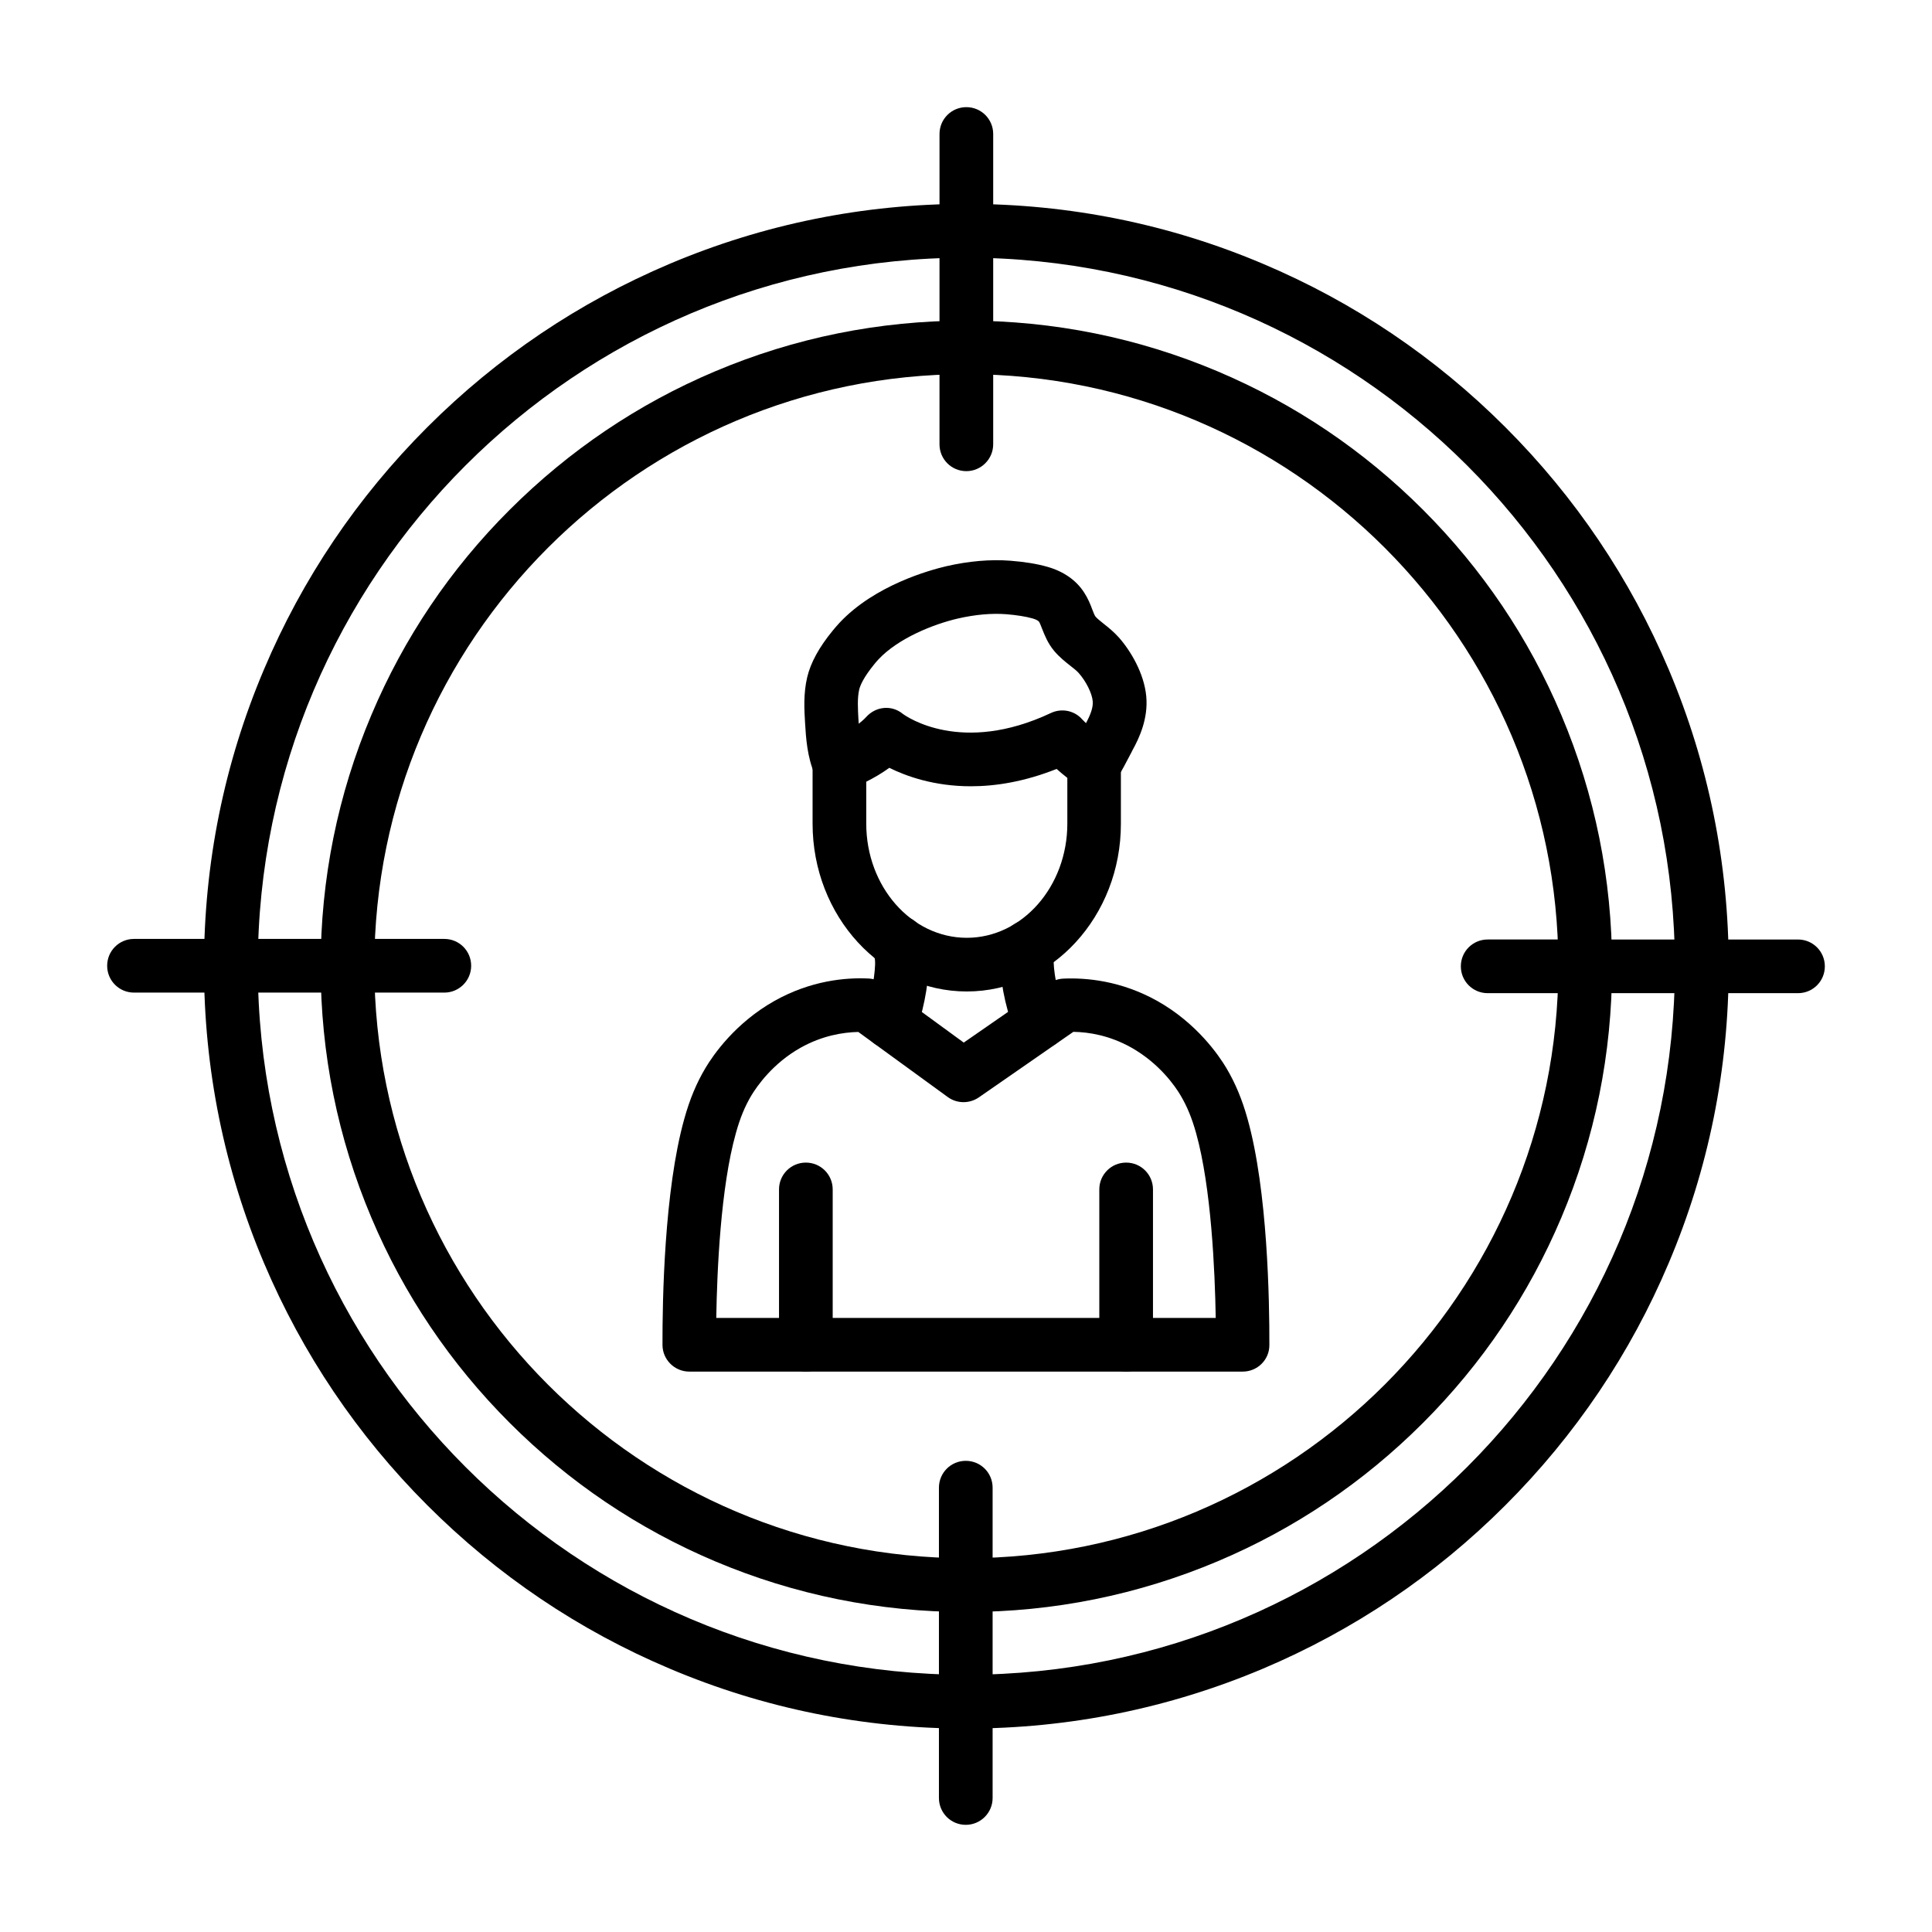
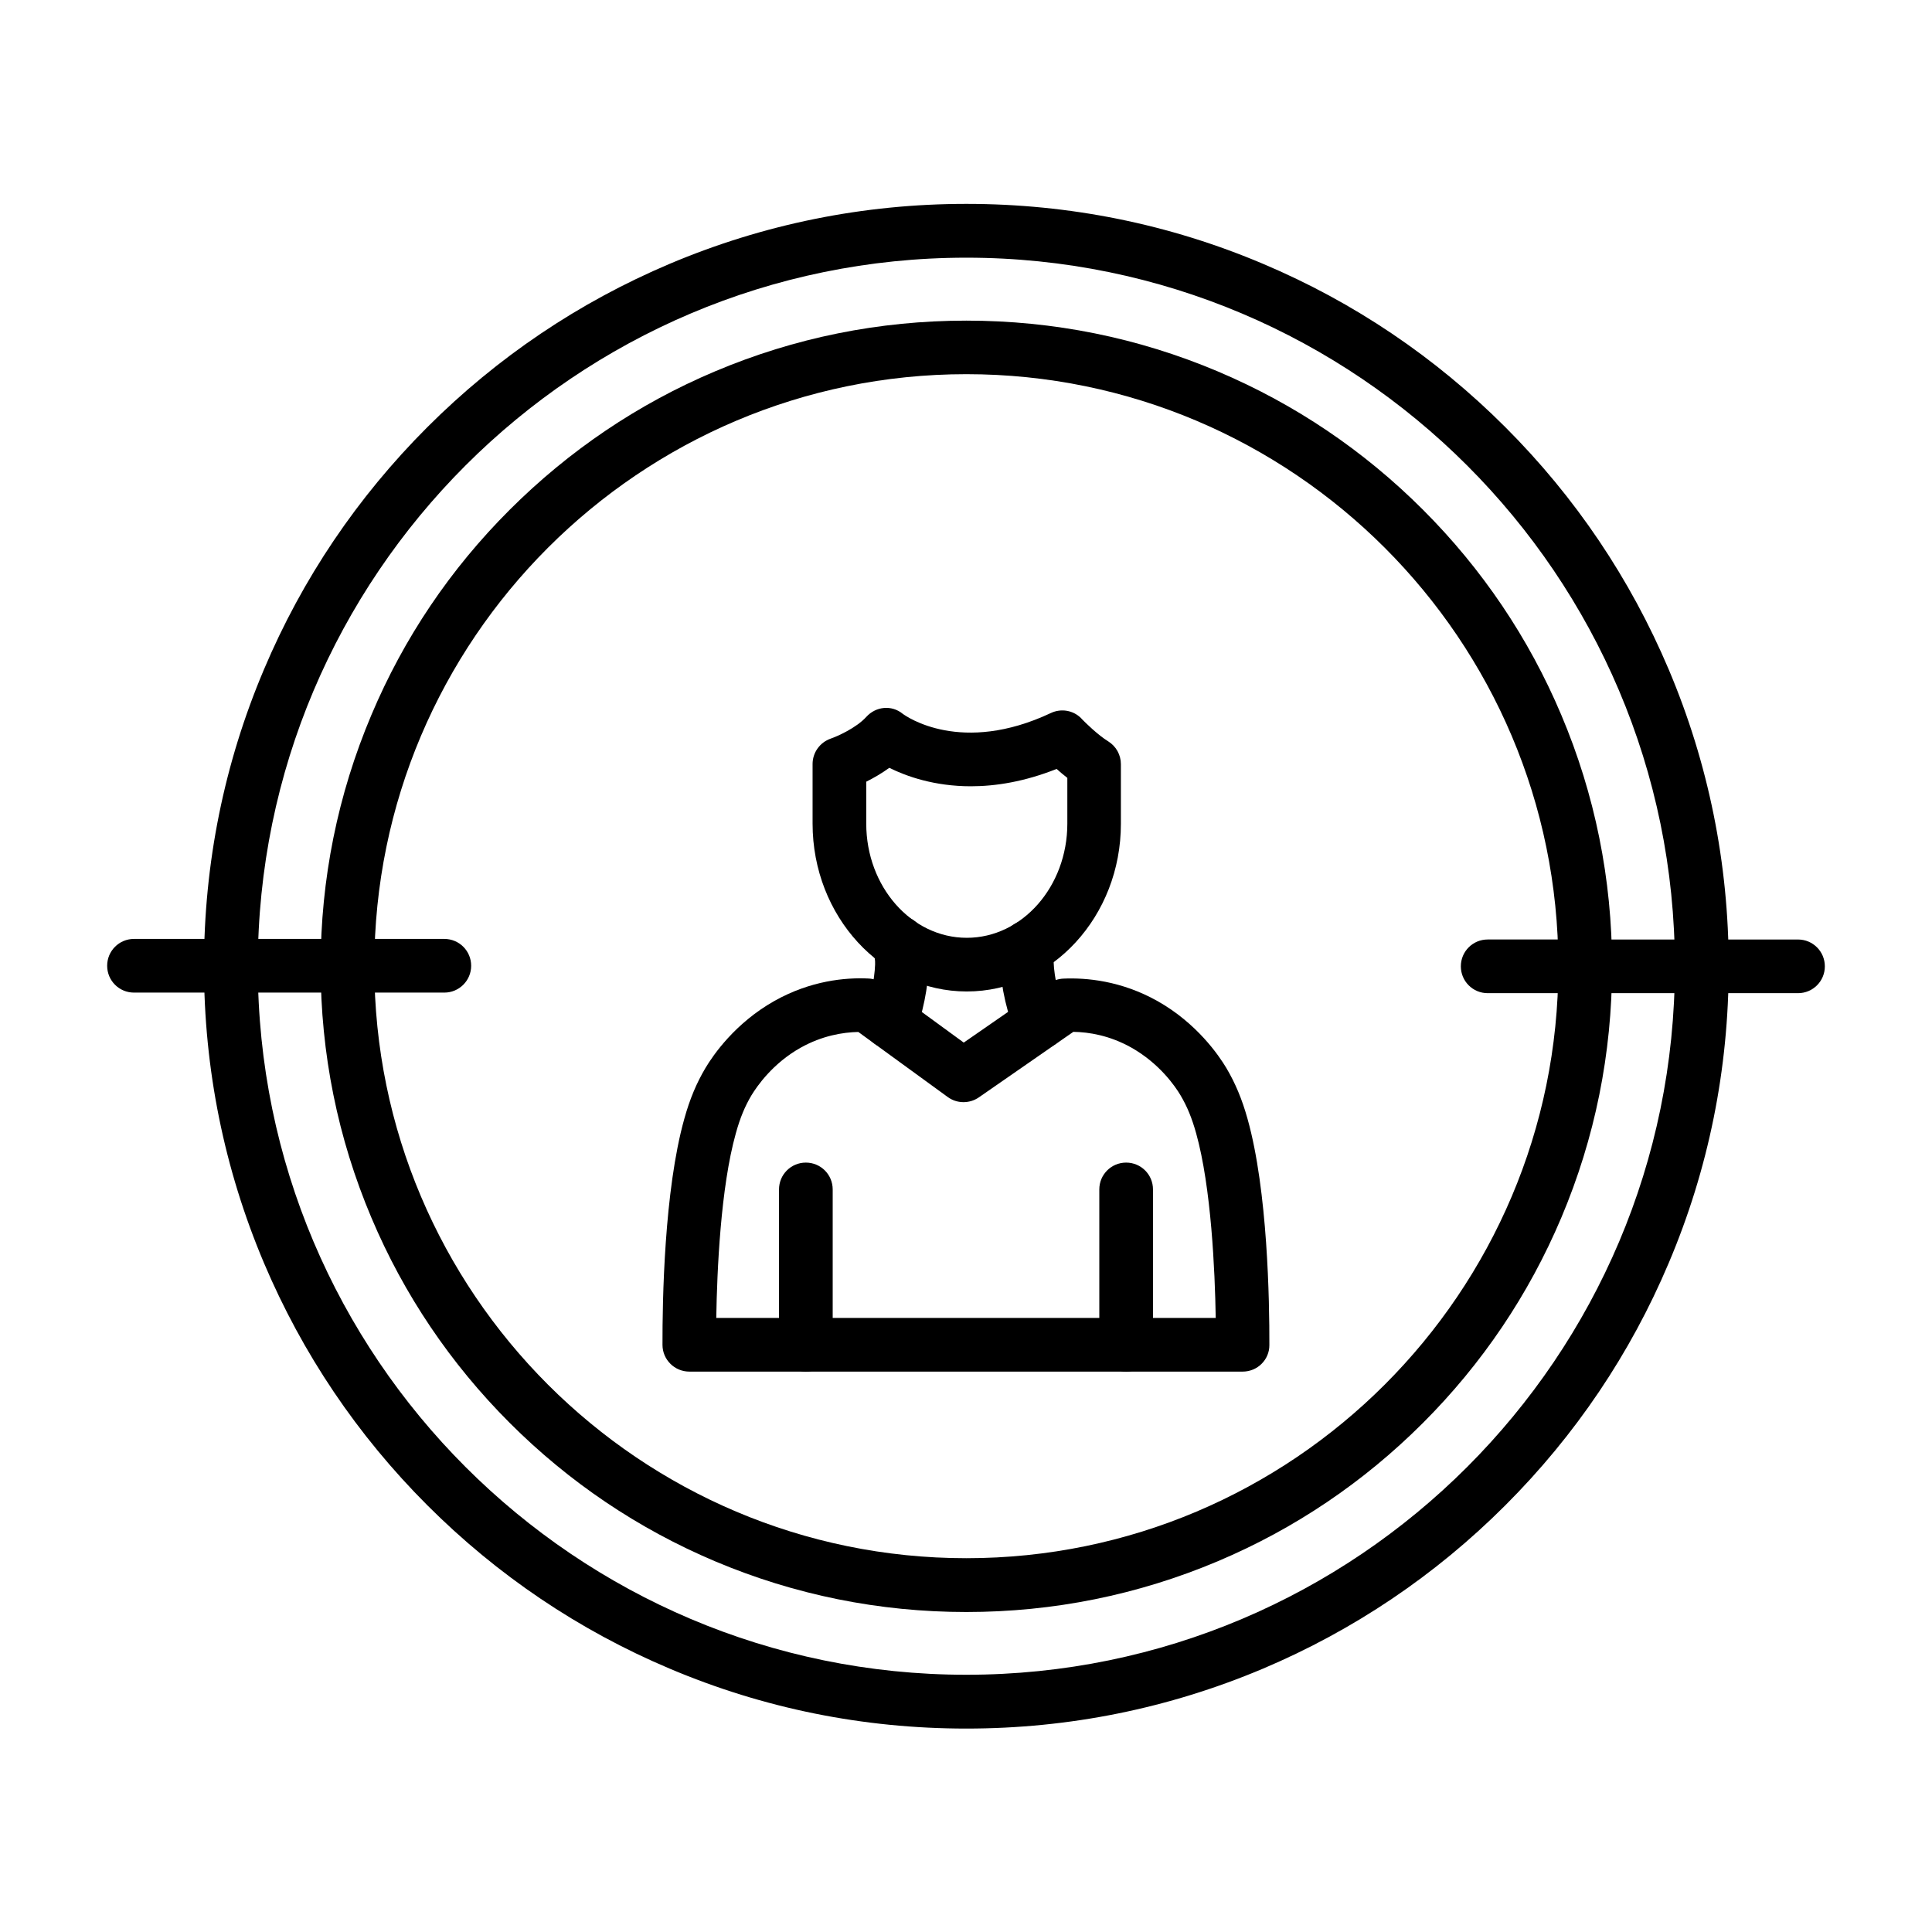
<svg xmlns="http://www.w3.org/2000/svg" fill="#000000" width="800px" height="800px" version="1.1" viewBox="144 144 512 512">
  <g>
    <path d="m400.09 602.09c-27.266 0-53.73-5.336-78.625-15.887-24.062-10.164-45.668-24.746-64.223-43.297-18.551-18.551-33.102-40.156-43.297-64.223-10.52-24.895-15.887-51.359-15.887-78.625 0-27.266 5.336-53.73 15.887-78.625 10.164-24.062 24.746-45.668 43.297-64.223 18.555-18.547 40.16-33.098 64.227-43.293 24.895-10.52 51.359-15.887 78.625-15.887s53.73 5.336 78.625 15.887c24.062 10.164 45.668 24.746 64.223 43.297 18.551 18.551 33.102 40.156 43.297 64.223 10.52 24.895 15.887 51.359 15.887 78.625s-5.336 53.73-15.887 78.625c-10.164 24.062-24.746 45.668-43.297 64.223-18.551 18.551-40.156 33.102-64.223 43.297-24.926 10.52-51.363 15.883-78.629 15.883zm0-389.8c-103.55 0-187.77 84.227-187.77 187.77s84.227 187.77 187.77 187.77c103.55 0 187.77-84.227 187.77-187.77s-84.254-187.77-187.77-187.77z" />
    <path d="m400.09 571.2c-23.086 0-45.52-4.535-66.621-13.453-20.391-8.625-38.676-20.953-54.383-36.66-15.707-15.707-28.066-34.023-36.66-54.383-8.922-21.102-13.453-43.504-13.453-66.621 0-23.117 4.535-45.52 13.453-66.621 8.598-20.387 20.926-38.672 36.664-54.379 15.738-15.707 34.023-28.066 54.383-36.66 21.102-8.922 43.504-13.453 66.621-13.453 23.117 0 45.52 4.535 66.621 13.453 20.391 8.625 38.676 20.953 54.383 36.66 15.707 15.707 28.066 34.023 36.66 54.383 8.922 21.102 13.453 43.504 13.453 66.621 0 23.117-4.535 45.52-13.453 66.621-8.625 20.391-20.953 38.676-36.66 54.383s-34.023 28.066-54.383 36.66c-21.133 8.918-43.539 13.449-66.625 13.449zm0-328.04c-86.508 0-156.89 70.387-156.89 156.89 0 86.508 70.387 156.89 156.89 156.89 86.508 0 156.89-70.387 156.89-156.89 0.004-86.504-70.383-156.89-156.89-156.89z" />
-     <path d="m400.09 268.86c-3.941 0-7.113-3.172-7.113-7.113l0.004-82.238c0-3.941 3.172-7.113 7.113-7.113s7.113 3.172 7.113 7.113v82.238c-0.004 3.914-3.203 7.113-7.117 7.113z" />
    <path d="m261.75 407.05h-82.238c-3.941 0-7.113-3.172-7.113-7.113s3.172-7.113 7.113-7.113h82.238c3.941 0 7.113 3.172 7.113 7.113s-3.199 7.113-7.113 7.113z" />
-     <path d="m399.94 627.6c-3.941 0-7.113-3.172-7.113-7.113v-82.238c0-3.941 3.172-7.113 7.113-7.113s7.113 3.172 7.113 7.113v82.238c0 3.941-3.199 7.113-7.113 7.113z" />
    <path d="m620.49 407.2h-82.238c-3.941 0-7.113-3.172-7.113-7.113 0-3.941 3.172-7.113 7.113-7.113l82.238 0.004c3.941 0 7.113 3.172 7.113 7.113 0 3.938-3.172 7.109-7.113 7.109z" />
    <path d="m473.32 507.49h-146.64c-3.91 0-7.113-3.172-7.113-7.082-0.031-11.676 0.445-40.898 5.777-59.895 1.453-5.246 3.262-9.543 5.629-13.516 2.016-3.379 7.824-11.855 18.227-17.723 9.633-5.422 18.879-6.254 24.953-5.957 1.395 0.059 2.727 0.535 3.852 1.363l21.398 15.617 22.672-15.707c1.098-0.77 2.402-1.184 3.734-1.246 6.047-0.266 15.293 0.535 24.953 5.957 10.402 5.867 16.211 14.344 18.227 17.723 2.371 4 4.18 8.297 5.629 13.516 5.336 18.996 5.809 48.219 5.777 59.895 0.035 3.883-3.137 7.055-7.078 7.055zm-73.496-14.227h66.355c-0.207-12.508-1.184-34.586-5.188-48.93-1.125-4.031-2.402-7.141-4.148-10.078-1.422-2.402-5.57-8.418-13.012-12.625-5.75-3.231-11.262-4.121-15.383-4.18l-25.043 17.367c-2.488 1.719-5.809 1.688-8.238-0.09l-23.707-17.25c-4.09 0.09-9.574 0.977-15.293 4.18-7.438 4.18-11.559 10.223-13.012 12.594-1.75 2.934-3.023 6.016-4.148 10.078-4.031 14.344-4.981 36.422-5.188 48.93z" />
    <path d="m357.56 507.49c-3.941 0-7.113-3.172-7.113-7.113v-41.164c0-3.941 3.172-7.113 7.113-7.113s7.113 3.172 7.113 7.113v41.164c0 3.91-3.172 7.113-7.113 7.113z" />
    <path d="m442.44 507.49c-3.941 0-7.113-3.172-7.113-7.113v-41.164c0-3.941 3.172-7.113 7.113-7.113s7.113 3.172 7.113 7.113v41.164c0 3.91-3.203 7.113-7.113 7.113z" />
    <path d="m400.21 406.75c-22.523 0-40.867-19.945-40.867-44.484v-15.797c0-3.023 1.926-5.719 4.801-6.727 1.719-0.594 6.758-2.816 9.426-5.75 2.547-2.816 6.727-3.231 9.66-0.828 1.008 0.742 15.527 10.965 39.266-0.207 2.695-1.273 5.898-0.742 8 1.363 0.09 0.09 0.18 0.18 0.238 0.266 0.977 1.008 4.238 4.207 6.934 5.867 2.106 1.305 3.379 3.586 3.379 6.047v15.797c0.031 24.48-18.312 44.453-40.836 44.453zm-26.645-55.594v11.113c0 16.684 11.941 30.258 26.645 30.258 14.668 0 26.645-13.574 26.645-30.258v-12.121c-0.918-0.711-1.867-1.512-2.844-2.371-8.504 3.379-16.152 4.594-22.73 4.594-9.66 0-17.07-2.637-21.605-4.891-2.109 1.539-4.269 2.754-6.109 3.676zm58.441-8.891m-1.242-7.707c0.387 0.445 0.742 0.918 1.008 1.422-0.27-0.504-0.625-0.977-1.008-1.422z" />
-     <path d="m366.45 353.59c-2.758 0-5.363-1.602-6.519-4.297-2.016-4.684-2.34-9.691-2.578-13.691-0.207-3.438-0.473-7.734 0.562-12.121 0.918-3.883 3.141-7.941 6.785-12.387 0.562-0.68 1.125-1.332 1.75-2.016 9.395-10.047 24.062-14.02 28.332-15.023 5.957-1.363 11.676-1.867 17.012-1.453 3.734 0.297 6.934 0.801 9.75 1.602 4.297 1.215 7.676 3.555 9.781 6.848 1.039 1.602 1.66 3.172 2.133 4.445 0.238 0.652 0.621 1.602 0.828 1.867 0.504 0.594 1.305 1.215 2.223 1.957 1.246 0.977 2.637 2.106 4 3.617 3.141 3.555 6.699 9.512 7.262 15.617 0.535 5.84-1.809 10.938-3.644 14.254-0.059 0.09-0.148 0.297-0.266 0.535-3.141 6.074-3.973 7.289-5.129 8.355-2.906 2.637-7.41 2.43-10.047-0.473-2.43-2.637-2.461-6.637-0.238-9.336 0.297-0.473 1.008-1.719 2.758-5.129 0.207-0.414 0.355-0.68 0.414-0.801 1.512-2.727 2.106-4.625 1.957-6.164-0.18-2.074-1.777-5.273-3.734-7.469-0.504-0.562-1.273-1.184-2.164-1.867-1.332-1.066-2.875-2.254-4.297-3.941-1.719-2.043-2.547-4.207-3.231-5.926-0.297-0.742-0.562-1.48-0.801-1.836-0.117-0.148-0.594-0.562-1.688-0.859-1.898-0.535-4.207-0.891-6.992-1.125-3.883-0.297-8.18 0.09-12.742 1.125-6.461 1.48-15.855 5.215-21.129 10.848-0.387 0.414-0.77 0.859-1.125 1.305-2.906 3.555-3.734 5.691-3.973 6.668-0.535 2.281-0.355 5.156-0.207 7.914 0.207 3.199 0.414 6.551 1.453 8.949 1.57 3.617-0.09 7.793-3.703 9.363-0.895 0.465-1.844 0.645-2.793 0.645z" />
    <path d="m379.91 421.93c-1.008 0-2.043-0.207-3.023-0.68-3.555-1.66-5.098-5.898-3.406-9.453 0.977-2.106 2.312-8.238 2.43-12.18 0.031-1.332-0.09-1.809-0.445-3.051-0.09-0.324-0.18-0.652-0.266-1.008-1.008-3.793 1.273-7.676 5.098-8.684s7.676 1.273 8.684 5.098c0.059 0.266 0.148 0.535 0.207 0.801 0.473 1.688 1.039 3.793 0.949 7.231-0.117 5.008-1.66 13.395-3.766 17.84-1.246 2.574-3.793 4.086-6.461 4.086z" />
    <path d="m419.73 421.96c-2.578 0-5.066-1.422-6.344-3.852-2.254-4.387-4.207-12.801-4.356-18.82-0.059-2.816 0.297-4.652 0.652-6.106 0.949-3.824 4.832-6.106 8.625-5.156 3.824 0.949 6.106 4.832 5.156 8.625-0.148 0.594-0.266 1.125-0.238 2.281 0.117 4.09 1.629 10.402 2.785 12.656 1.809 3.496 0.414 7.793-3.082 9.574-1.004 0.562-2.102 0.797-3.199 0.797z" />
  </g>
</svg>